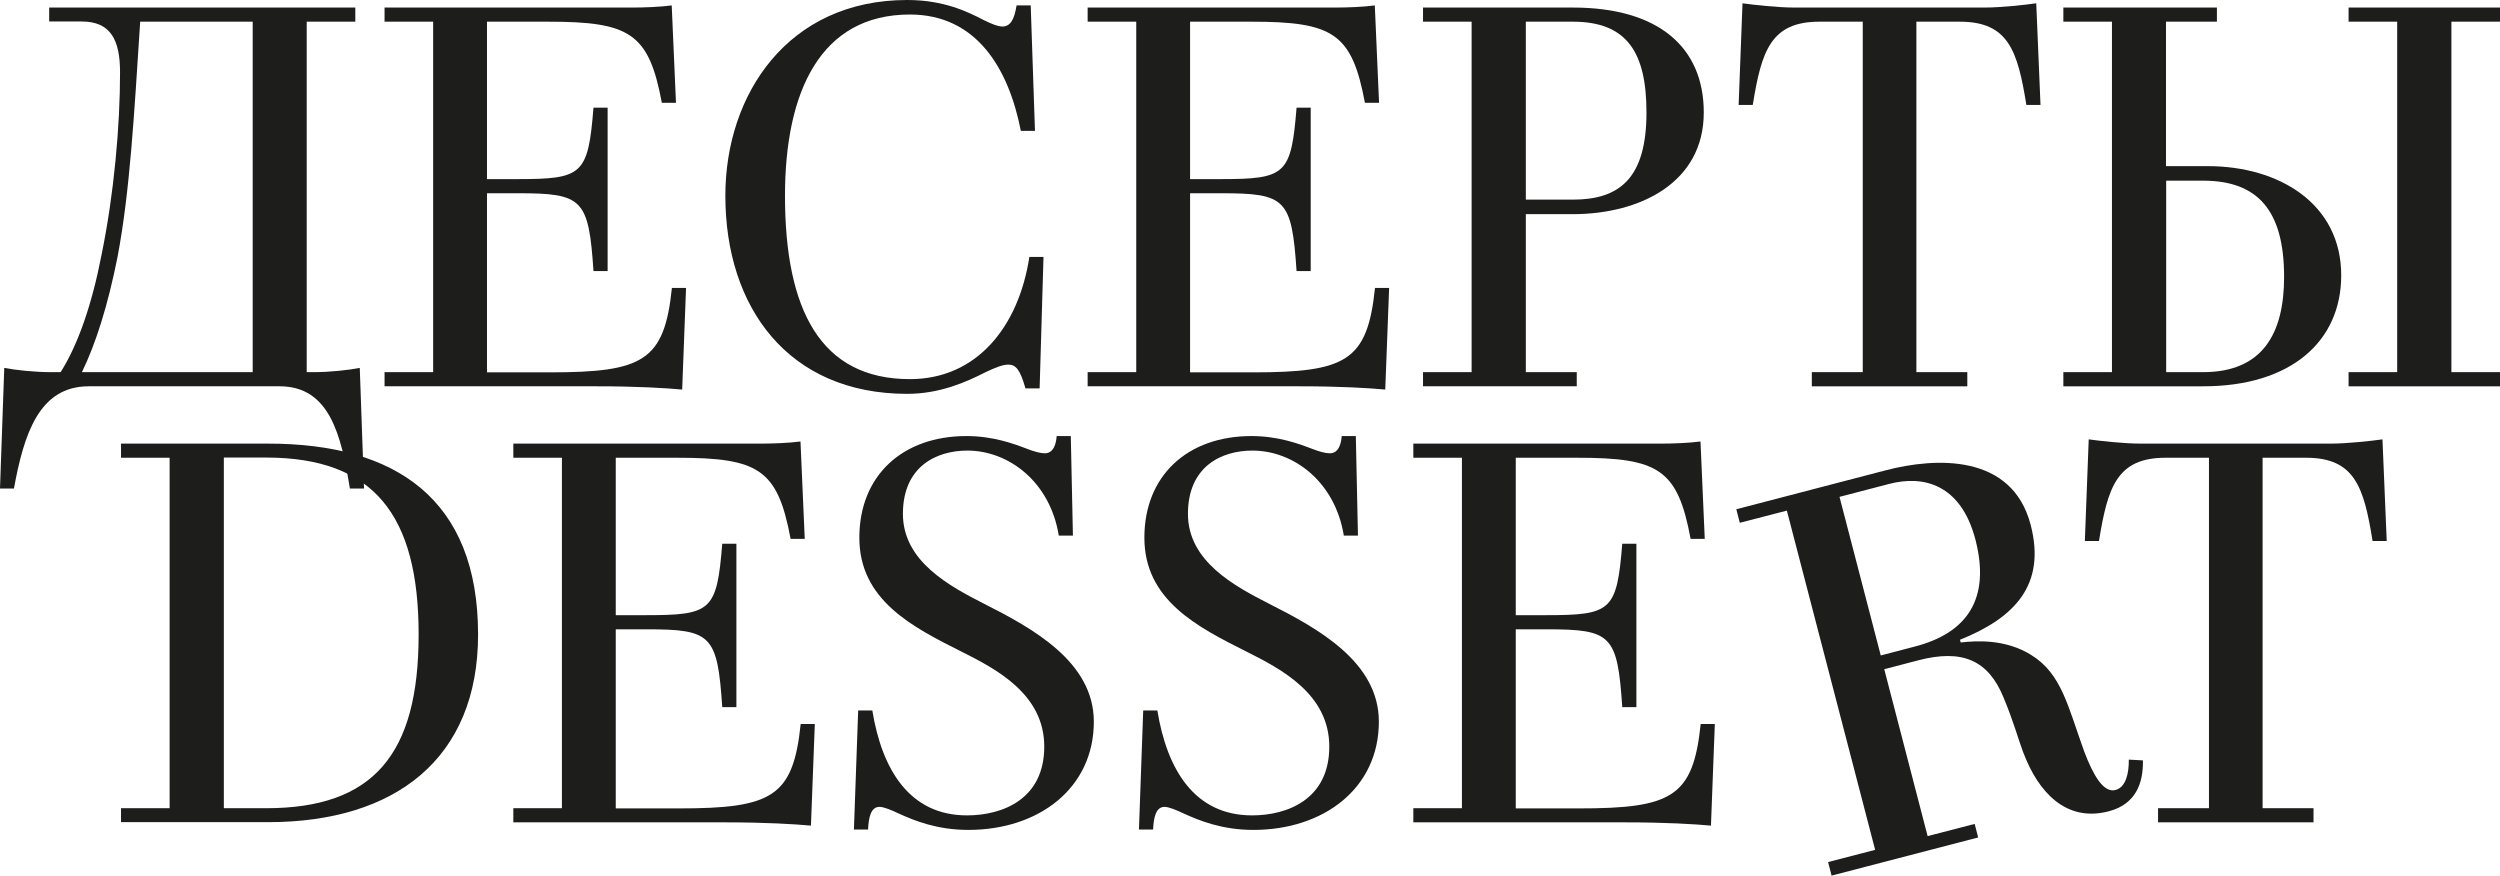
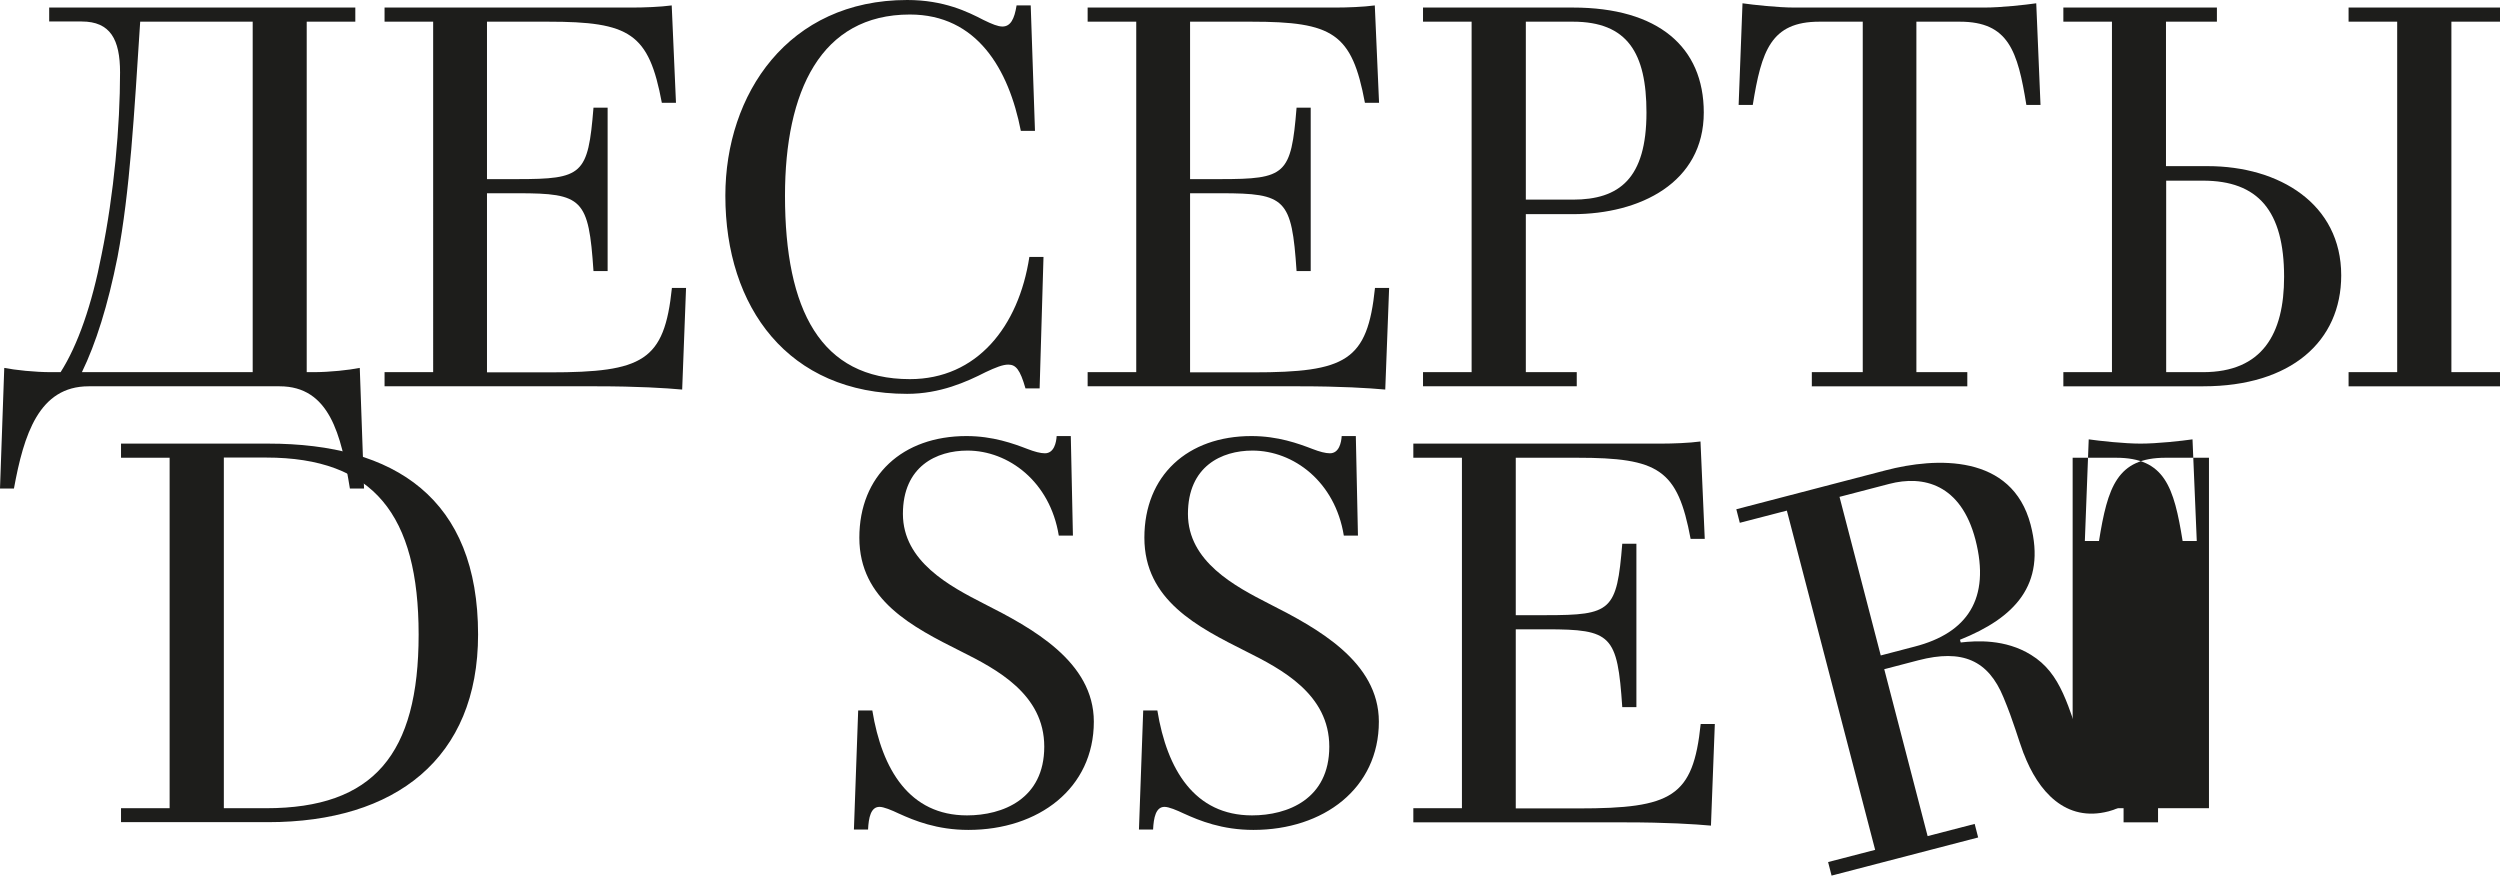
<svg xmlns="http://www.w3.org/2000/svg" id="_Слой_2" data-name="Слой 2" viewBox="0 0 129.11 45.22">
  <defs>
    <style> .cls-1 { fill: #1d1d1b; } </style>
  </defs>
  <g id="_Слой_1-2" data-name="Слой 1">
    <g>
      <g>
        <path class="cls-1" d="m0,25.23l.22-6.23c.56.11,1.56.22,2.43.22h.48c.89-1.4,1.62-3.49,2.12-6.09.64-3.13.95-6.62.95-9.39,0-1.7-.5-2.63-1.98-2.63h-1.68V.39h15.81v.73h-2.51v18.1h.34c.87,0,1.84-.11,2.4-.22l.22,6.23h-.73c-.45-2.79-1.06-5.28-3.63-5.28H4.58c-2.57,0-3.35,2.49-3.86,5.28h-.73Zm13.05-6.01V1.12h-5.81c-.31,4.78-.53,8.77-1.17,12.15-.5,2.51-1.12,4.47-1.84,5.95h8.83Z" />
        <path class="cls-1" d="m35.25,20.12c-.89-.08-2.32-.17-4.44-.17h-10.95v-.73h2.51V1.12h-2.51V.39h12.82c.56,0,1.42-.03,2.01-.11l.22,5.03h-.73c-.67-3.6-1.65-4.19-5.87-4.19h-3.16v8.13h1.56c3.38,0,3.66-.22,3.94-3.69h.73v8.44h-.73c-.25-3.74-.56-4.02-3.91-4.02h-1.59v9.25h3.24c4.83,0,5.92-.59,6.31-4.36h.73l-.2,5.25Z" />
        <path class="cls-1" d="m37.46,10.11c0-5.25,3.24-10.11,9.39-10.11,1.9,0,3.13.61,3.94,1.03.45.22.75.34.98.34.42,0,.62-.39.73-1.09h.73l.22,6.48h-.73c-.62-3.18-2.26-6.01-5.73-6.01-4.61,0-6.45,3.97-6.45,9.36,0,5.9,1.84,9.47,6.45,9.47,3.46,0,5.62-2.71,6.17-6.31h.73l-.2,6.79h-.73c-.28-.98-.5-1.23-.89-1.23-.28,0-.64.14-1.17.39-.98.5-2.35,1.12-4.05,1.12-6.15,0-9.39-4.47-9.39-10.23Z" />
        <path class="cls-1" d="m71.56,20.12c-.89-.08-2.32-.17-4.44-.17h-10.95v-.73h2.51V1.12h-2.51V.39h12.82c.56,0,1.43-.03,2.01-.11l.22,5.03h-.73c-.67-3.6-1.65-4.19-5.87-4.19h-3.16v8.13h1.56c3.38,0,3.66-.22,3.94-3.69h.73v8.44h-.73c-.25-3.74-.56-4.02-3.91-4.02h-1.59v9.25h3.24c4.83,0,5.92-.59,6.31-4.36h.73l-.2,5.25Z" />
        <path class="cls-1" d="m73.49,19.95v-.73h2.51V1.12h-2.51V.39h7.74c4.41,0,6.76,2.04,6.76,5.42,0,3.63-3.3,5.25-6.76,5.25h-2.43v8.16h2.63v.73h-7.93Zm5.31-9.64h2.43c2.4,0,3.8-1.09,3.8-4.5,0-3.07-.98-4.69-3.8-4.69h-2.43v9.19Z" />
        <path class="cls-1" d="m93.57,19.95v-.73h2.63V1.12h-2.24c-2.51,0-2.99,1.51-3.44,4.3h-.73l.2-5.25c.56.08,1.82.22,2.68.22h9.81c.87,0,2.12-.14,2.68-.22l.22,5.25h-.73c-.45-2.79-.92-4.3-3.44-4.3h-2.24v18.1h2.63v.73h-8.05Z" />
        <path class="cls-1" d="m106.56,19.95v-.73h2.51V1.12h-2.51V.39h7.93v.73h-2.63v7.46h2.15c3.72,0,6.9,1.96,6.9,5.64,0,3.41-2.6,5.73-7.12,5.73h-7.24Zm5.31-.73h1.9c3.07,0,4.19-1.98,4.19-4.92,0-3.41-1.34-4.97-4.19-4.97h-1.9v9.89Zm9.42.73v-.73h2.51V1.12h-2.51V.39h7.82v.73h-2.51v18.1h2.51v.73h-7.82Z" />
      </g>
      <g>
        <path class="cls-1" d="m6.25,42.47v-.73h2.51v-18.1h-2.51v-.73h7.6c6.57,0,10.84,2.85,10.84,9.86,0,6.4-4.27,9.69-10.84,9.69h-7.6Zm5.31-.73h2.18c5.56,0,7.88-2.79,7.88-8.97s-2.32-9.14-7.88-9.14h-2.18v18.1Z" />
-         <path class="cls-1" d="m41.9,42.64c-.89-.08-2.32-.17-4.44-.17h-10.95v-.73h2.51v-18.1h-2.51v-.73h12.82c.56,0,1.42-.03,2.01-.11l.22,5.03h-.73c-.67-3.6-1.65-4.19-5.87-4.19h-3.16v8.13h1.56c3.38,0,3.66-.22,3.94-3.69h.73v8.44h-.73c-.25-3.74-.56-4.02-3.91-4.02h-1.59v9.25h3.24c4.83,0,5.92-.59,6.31-4.36h.73l-.2,5.25Z" />
        <path class="cls-1" d="m46.45,42.03c-.42-.2-.81-.36-1.03-.36-.45,0-.56.56-.59,1.17h-.73l.22-6.15h.73c.5,3.07,1.93,5.42,4.89,5.42,1.84,0,3.99-.84,3.99-3.55s-2.46-4-4.3-4.92c-2.51-1.26-5.25-2.65-5.25-5.87s2.24-5.25,5.53-5.25c1.37,0,2.43.39,3.16.67.36.14.67.22.89.22.48,0,.59-.56.61-.89h.73l.11,5.14h-.73c-.45-2.79-2.6-4.39-4.72-4.39-1.59,0-3.33.81-3.33,3.27s2.43,3.74,4.19,4.64c2.49,1.26,5.67,2.99,5.67,6.09,0,3.44-2.85,5.59-6.48,5.59-1.62,0-2.79-.48-3.58-.84Z" />
        <path class="cls-1" d="m61.17,42.03c-.42-.2-.81-.36-1.03-.36-.45,0-.56.56-.59,1.17h-.73l.22-6.15h.73c.5,3.07,1.93,5.42,4.89,5.42,1.84,0,3.99-.84,3.99-3.55s-2.46-4-4.3-4.92c-2.51-1.26-5.25-2.65-5.25-5.87s2.24-5.25,5.53-5.25c1.37,0,2.43.39,3.16.67.36.14.67.22.89.22.48,0,.59-.56.61-.89h.73l.11,5.14h-.73c-.45-2.79-2.6-4.39-4.72-4.39-1.59,0-3.33.81-3.33,3.27s2.43,3.74,4.19,4.64c2.49,1.26,5.67,2.99,5.67,6.09,0,3.44-2.85,5.59-6.48,5.59-1.62,0-2.79-.48-3.58-.84Z" />
        <path class="cls-1" d="m88.38,42.64c-.89-.08-2.32-.17-4.44-.17h-10.95v-.73h2.51v-18.1h-2.51v-.73h12.82c.56,0,1.43-.03,2.01-.11l.22,5.03h-.73c-.67-3.6-1.65-4.19-5.87-4.19h-3.16v8.13h1.56c3.38,0,3.66-.22,3.94-3.69h.73v8.44h-.73c-.25-3.74-.56-4.02-3.91-4.02h-1.59v9.25h3.24c4.83,0,5.92-.59,6.31-4.36h.73l-.2,5.25Z" />
        <path class="cls-1" d="m104.51,38.92c-.28-.74-.51-1.63-1.04-2.9-.79-1.93-2.13-2.51-4.4-1.92l-1.76.46,2.24,8.62,2.43-.63.18.7-7.57,1.97-.18-.7,2.43-.63-4.56-17.52-2.43.63-.18-.7,7.71-2.01c2.6-.68,6.53-.86,7.49,2.81.81,3.11-.83,4.81-3.65,5.94l.04.14c.79-.09,2.29-.19,3.63.64,1.58.97,1.9,2.65,2.75,5,.46,1.21.99,2.14,1.61,1.98.54-.14.7-.87.69-1.57l.73.04c.02,1.21-.39,2.27-1.77,2.63-2.22.58-3.64-1.02-4.39-2.99Zm-7.38-5.07l1.76-.46c2.7-.7,3.92-2.46,3.13-5.52-.75-2.87-2.69-3.34-4.45-2.88l-2.57.67,2.13,8.19Z" />
-         <path class="cls-1" d="m111.45,42.47v-.73h2.63v-18.1h-2.24c-2.51,0-2.99,1.51-3.44,4.3h-.73l.2-5.25c.56.08,1.82.22,2.68.22h9.81c.87,0,2.12-.14,2.68-.22l.22,5.25h-.73c-.45-2.79-.92-4.3-3.44-4.3h-2.24v18.1h2.63v.73h-8.05Z" />
+         <path class="cls-1" d="m111.45,42.47v-.73h2.63v-18.1h-2.24c-2.51,0-2.99,1.51-3.44,4.3h-.73l.2-5.25c.56.08,1.82.22,2.68.22c.87,0,2.12-.14,2.68-.22l.22,5.25h-.73c-.45-2.79-.92-4.3-3.44-4.3h-2.24v18.1h2.63v.73h-8.05Z" />
      </g>
    </g>
  </g>
</svg>